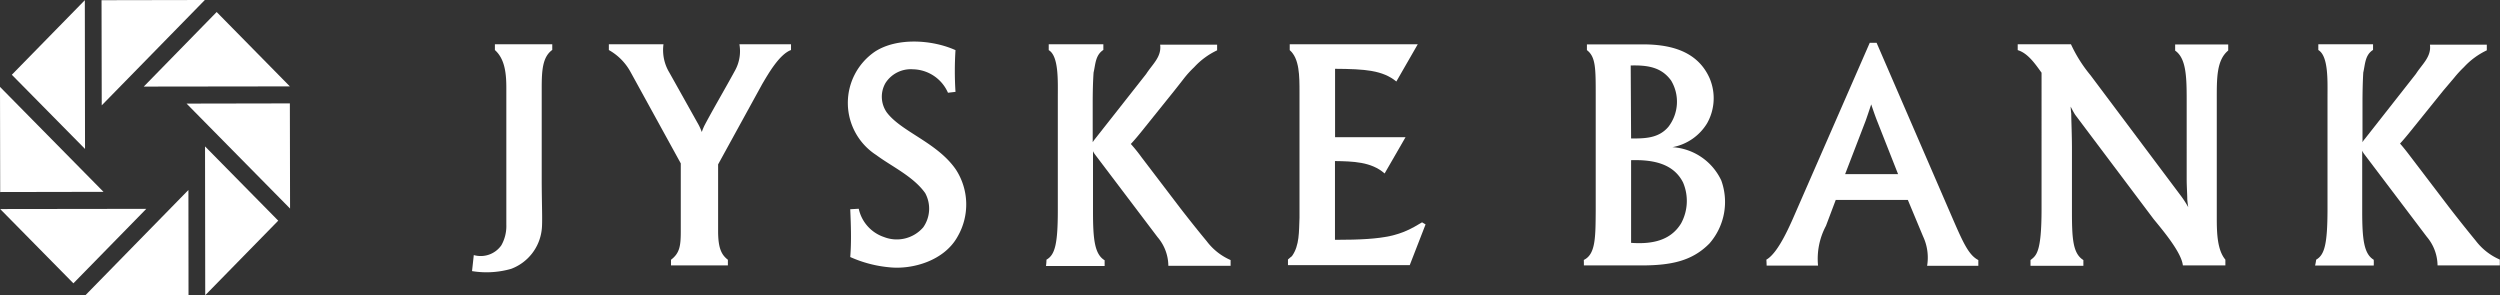
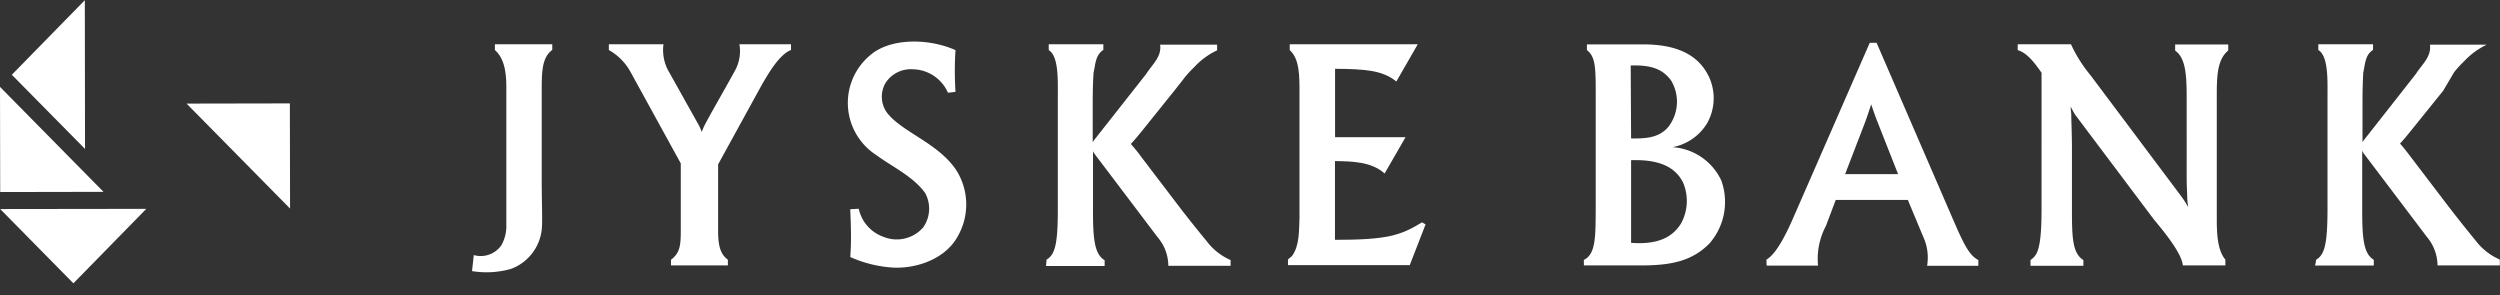
<svg xmlns="http://www.w3.org/2000/svg" viewBox="0 0 255.81 30.23">
  <rect x="0" y="0" width="255.81" height="30.23" fill="#333333" stroke="none" />
  <defs>
    <style>.cls-1{fill:#fff;}</style>
  </defs>
  <title>jyske_bank_logo_white</title>
  <g id="Layer_2" data-name="Layer 2">
    <g id="Layer_1-2" data-name="Layer 1">
      <path class="cls-1" d="M89.53,5.28c2.27-1.47,5.87-1.22,8.24-.15a33.8,33.8,0,0,0,0,4.27L97,9.49a4,4,0,0,0-3.59-2.4,3.07,3.07,0,0,0-2.8,1.4,2.8,2.8,0,0,0,.12,3c1.49,2,5.17,3.08,7.08,5.86A6.55,6.55,0,0,1,98,24.18c-1.38,2.53-4.68,3.42-7,3.17a12.56,12.56,0,0,1-4-1.05c.13-1.58.07-3.28,0-4.89l.87-.05a3.93,3.93,0,0,0,2.6,2.9,3.58,3.58,0,0,0,4-1,3.33,3.33,0,0,0,.2-3.5c-1.2-1.7-3.44-2.73-5-3.89A6.35,6.35,0,0,1,89.53,5.28Z" />
      <path class="cls-1" d="M48.48,26.1a2.58,2.58,0,0,0,2.82-1A4,4,0,0,0,51.81,23V9c0-1.43-.13-2.95-1.17-3.88V4.53h5.87v.58c-1,.72-1.08,2.1-1.08,3.92,0,0,0,9.23,0,9.23,0,2.53.1,4.52,0,5.25a4.86,4.86,0,0,1-3.13,4,9.16,9.16,0,0,1-4,.23Z" />
      <path class="cls-1" d="M67.89,4.53a4.45,4.45,0,0,0,.61,2.91l3,5.36a5.83,5.83,0,0,1,.31.71,5.38,5.38,0,0,1,.3-.72c1-1.88,2.1-3.73,3.12-5.61a4.09,4.09,0,0,0,.43-2.65h5.28s0,.58,0,.59C79.74,5.56,78.6,7.58,78,8.59l-4.52,8.23v6.83c0,1.78.36,2.43,1,2.93v.58H68.66v-.58c.9-.69,1-1.43,1-2.95V16.72L64.5,7.33a5.7,5.7,0,0,0-2.2-2.21V4.53Z" />
      <path class="cls-1" d="M211.91,4.53a14.31,14.31,0,0,0,2,3.17L223.13,20a10.16,10.16,0,0,1,.78,1.2,8.11,8.11,0,0,1-.1-.82c0-.49-.05-1.17-.06-1.89V10.18c0-2.4-.07-4.23-1.18-5V4.55H228v.62c-1.21,1-1.17,2.88-1.17,5.09v12.1c0,1.57.07,3.25.88,4.21v.59h-4.35c-.14-1.32-2-3.53-3-4.75l-8-10.64c-.18-.26-.48-.86-.48-.86s0,.26.06.72c0,.8.08,2.21.07,4v5.85c0,2.84.06,4.45,1.17,5.13v.59s-5.41,0-5.41,0,0-.58,0-.59c.59-.46,1.13-.76,1.13-5.21V7.44c-.63-.87-1.39-2-2.44-2.31v-.6Z" />
      <path class="cls-1" d="M132.21,26.19c.77-1.08.7-2.52.76-3.89V9.46c0-1.7,0-3.46-1-4.33v-.6h13.1l-2.19,3.81c-1.4-1.15-3.21-1.28-6.27-1.3v7h7.21l-2.14,3.71c-1.36-1.21-3.28-1.24-5.08-1.27v8.06c5.35,0,6.7-.44,8.91-1.79l.36.21-1.62,4.17s-12.46,0-12.46,0v-.58Z" />
      <path class="cls-1" d="M107.08,26.57c.87-.49,1.16-1.6,1.16-5.08V9.93c0-1.64.11-4.19-.93-4.8v-.6h5.59v.58c-.82.53-.8,1.46-1,2.31-.07,1-.09,2.11-.09,3.22v3.5c0,.12,0,.29,0,.41a4.2,4.2,0,0,1,.25-.35l5.22-6.63c.64-1,1.6-1.76,1.43-3h5.83v.58a7.56,7.56,0,0,0-2.35,1.73,10.45,10.45,0,0,0-1,1.09c-.29.38-1.06,1.35-1.06,1.35l-3.32,4.13c-.74.92-1.1,1.28-1.1,1.28a16.47,16.47,0,0,1,1.11,1.38l4,5.25c1.64,2.11,2.64,3.3,2.64,3.3a6.11,6.11,0,0,0,2.46,1.95v.59h-6.37a4.56,4.56,0,0,0-1.1-2.93l-6.41-8.47a1.73,1.73,0,0,1-.2-.33s0,.12,0,.38l0,5.78c0,2.85.16,4.38,1.19,5,0,0,0,.59,0,.59s-6,0-6,0A5.81,5.81,0,0,0,107.08,26.57Z" />
-       <path class="cls-1" d="M237,26.57c.86-.49,1.15-1.6,1.16-5.08V9.92c0-1.63.11-4.18-.94-4.8V4.53h5.6v.58c-.83.52-.8,1.46-1,2.31-.06,1-.08,2.11-.08,3.21,0,0,0,3.5,0,3.51s0,.29,0,.41a2,2,0,0,1,.25-.35l5.21-6.63c.64-1,1.61-1.77,1.44-3h5.82v.58a7.6,7.6,0,0,0-2.34,1.72,11.56,11.56,0,0,0-1,1.09L250,9.28l-3.33,4.13c-.74.92-1.09,1.28-1.09,1.28s.38.41,1.1,1.37l4,5.25c1.65,2.12,2.64,3.31,2.64,3.31a6.18,6.18,0,0,0,2.47,1.94v.6h-6.37a4.61,4.61,0,0,0-1.1-2.93l-6.41-8.47a1.65,1.65,0,0,1-.2-.34s0,.13,0,.39l0,5.77c0,2.86.16,4.39,1.18,5a5.8,5.8,0,0,1,0,.59s-6,0-6,0A5.81,5.81,0,0,0,237,26.57Z" />
+       <path class="cls-1" d="M237,26.57c.86-.49,1.15-1.6,1.16-5.08V9.92c0-1.63.11-4.18-.94-4.8V4.53h5.6v.58c-.83.52-.8,1.46-1,2.31-.06,1-.08,2.11-.08,3.21,0,0,0,3.5,0,3.51s0,.29,0,.41a2,2,0,0,1,.25-.35l5.21-6.63c.64-1,1.61-1.77,1.44-3h5.82a7.6,7.6,0,0,0-2.34,1.72,11.56,11.56,0,0,0-1,1.09L250,9.28l-3.33,4.13c-.74.92-1.09,1.28-1.09,1.28s.38.41,1.1,1.37l4,5.25c1.65,2.12,2.64,3.31,2.64,3.31a6.18,6.18,0,0,0,2.47,1.94v.6h-6.37a4.61,4.61,0,0,0-1.1-2.93l-6.41-8.47a1.65,1.65,0,0,1-.2-.34s0,.13,0,.39l0,5.77c0,2.86.16,4.39,1.18,5a5.8,5.8,0,0,1,0,.59s-6,0-6,0A5.81,5.81,0,0,0,237,26.57Z" />
      <path class="cls-1" d="M180.74,26.57c1.28-.72,2.53-3.77,3.15-5.19l7.43-17h.7l7.31,16.89c1.41,3.24,2,4.78,3.1,5.34v.59h-5.24a5.11,5.11,0,0,0-.41-3l-1.56-3.74h-7.38s-1,2.65-1,2.65a7.16,7.16,0,0,0-.81,4.07h-5.26S180.75,26.57,180.74,26.57ZM190.9,12.36l-2.1,5.46h5.42l-2.14-5.43c-.26-.65-.61-1.71-.61-1.71S191.13,11.71,190.9,12.36Z" />
-       <polygon class="cls-1" points="22.17 1.23 29.66 8.84 14.71 8.86 22.17 1.23" />
-       <polygon class="cls-1" points="10.39 0.02 20.96 0 10.41 10.78 10.39 0.02" />
      <polygon class="cls-1" points="1.21 7.65 8.68 0.02 8.7 15.24 1.21 7.65" />
      <polygon class="cls-1" points="0.02 19.65 0 8.89 10.59 19.63 0.02 19.65" />
      <polygon class="cls-1" points="7.51 28.99 0.02 21.39 14.97 21.37 7.51 28.99" />
-       <polygon class="cls-1" points="19.29 30.21 8.72 30.23 19.28 19.44 19.29 30.21" />
-       <polygon class="cls-1" points="28.47 22.58 21 30.21 20.98 14.98 28.47 22.58" />
      <polygon class="cls-1" points="29.66 10.58 29.68 21.34 19.09 10.6 29.66 10.58" />
      <path class="cls-1" d="M162.06,26.6c1.21-.58,1.2-2.31,1.22-5V9.77c0-2.8,0-3.95-.9-4.64V4.54h5.67c2.5,0,5.57.48,6.89,3.48a5.22,5.22,0,0,1-.26,4.59,5.26,5.26,0,0,1-3.55,2.45,5.93,5.93,0,0,1,5,3.41,6.46,6.46,0,0,1-1.21,6.44c-1.76,1.79-3.89,2.25-7,2.25h-5.85S162.07,26.59,162.06,26.6Zm4.84-1.75c2,.14,4-.15,5.12-2a4.8,4.8,0,0,0,.2-4.17c-1-2-3.18-2.35-5.32-2.29Zm0-10.68c1.39,0,2.82,0,3.83-1.21A4.21,4.21,0,0,0,171,8.25c-1-1.39-2.42-1.59-4.14-1.55Z" />
    </g>
  </g>
</svg>